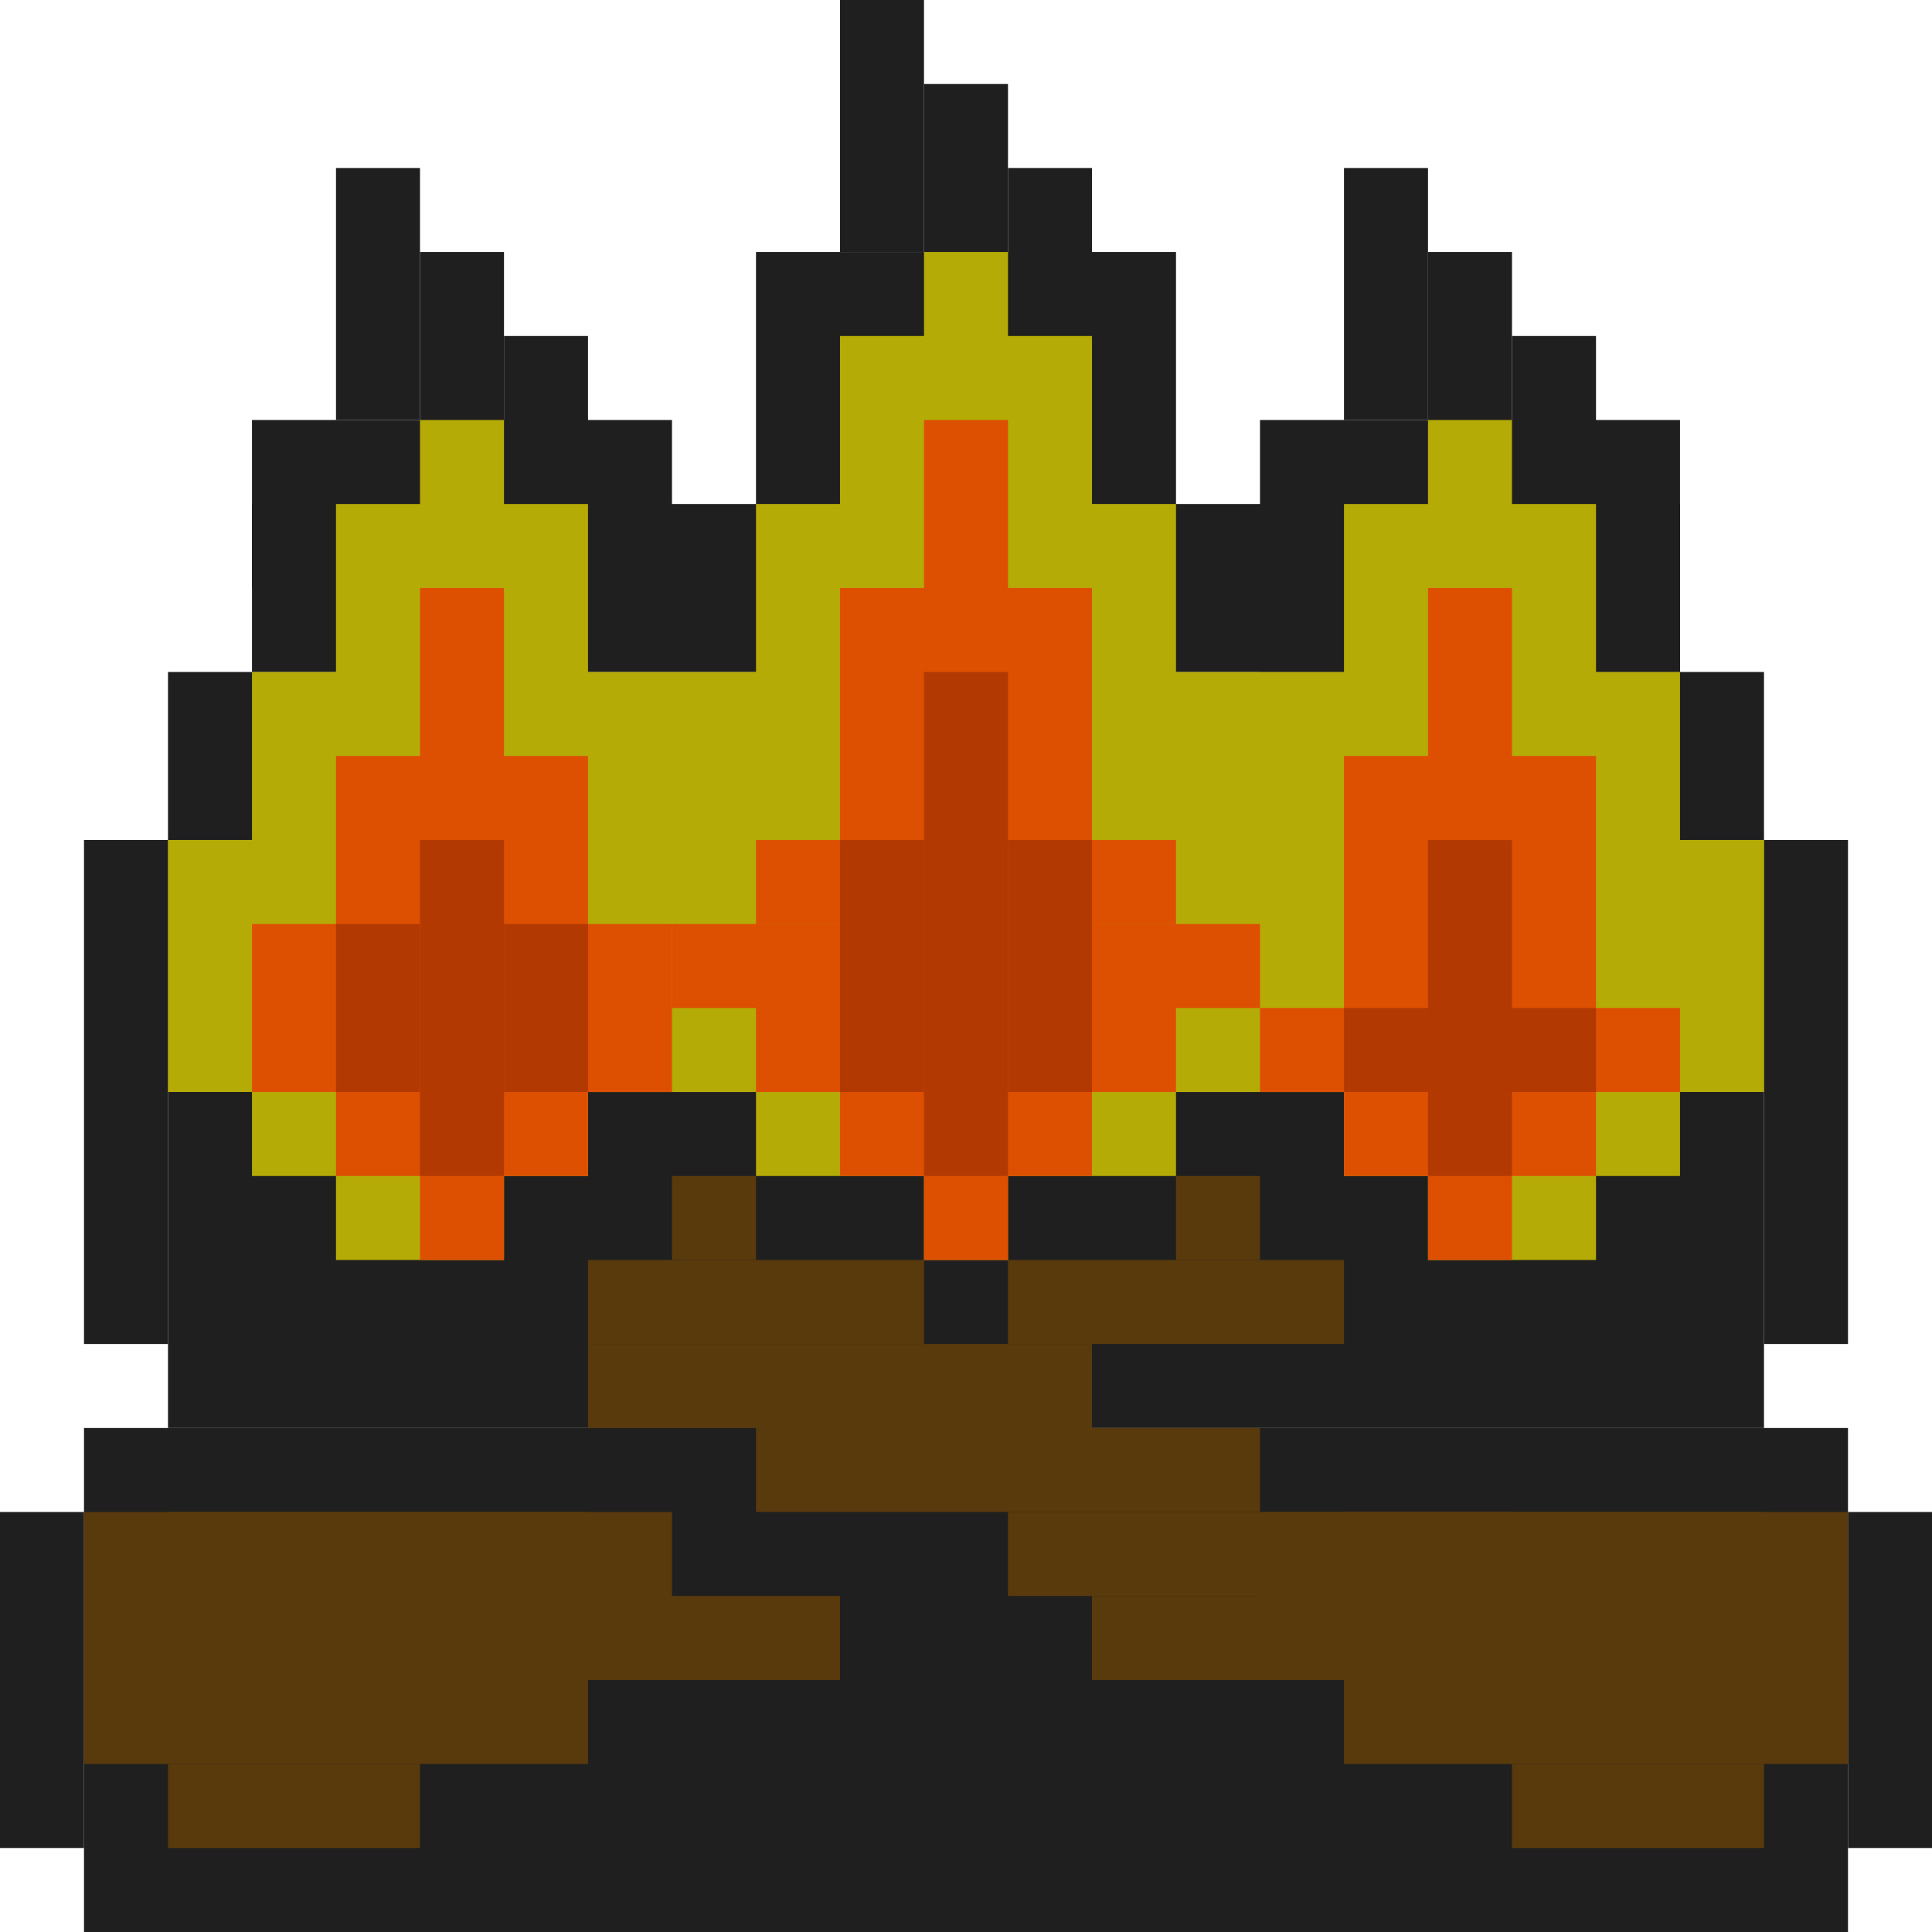
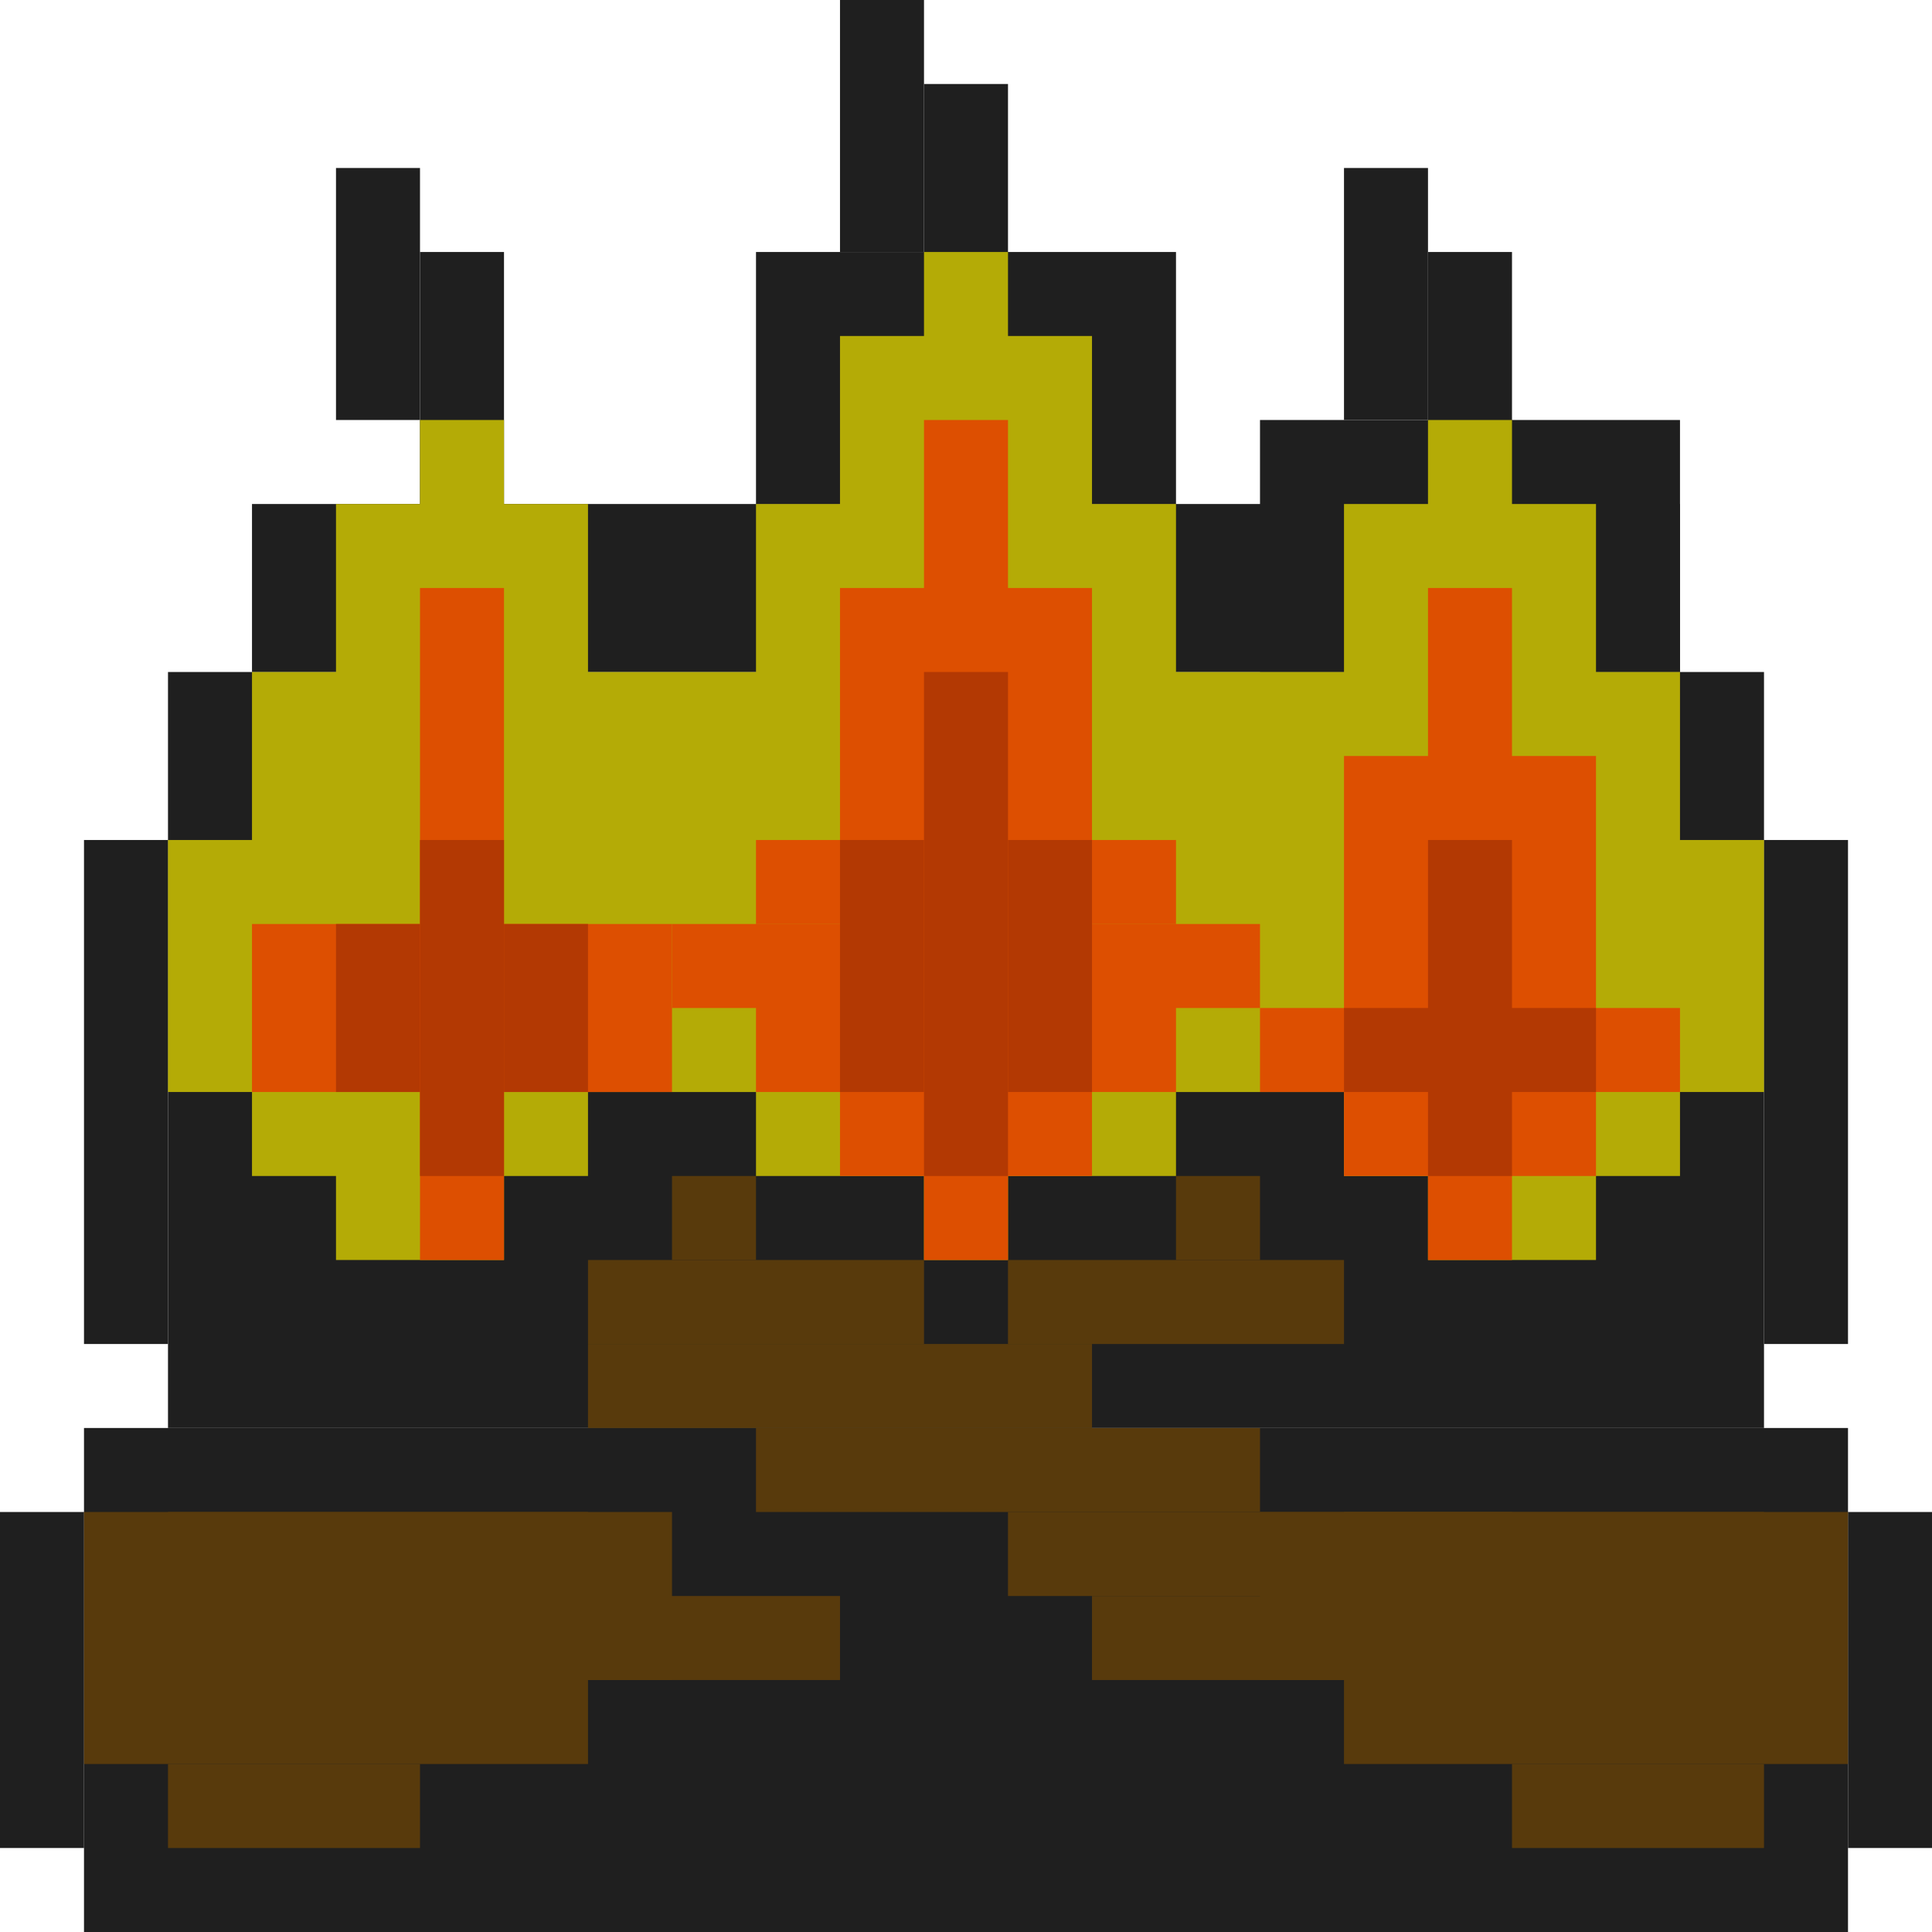
<svg xmlns="http://www.w3.org/2000/svg" width="23" height="23" viewBox="0 0 23 23" fill="none">
  <g clip-path="url(#clip0_170_2940)">
    <rect x="1" y="17" width="21" height="6" fill="#1F1F1F" />
    <rect x="2" y="8" width="19" height="9" fill="#1F1F1F" />
    <rect x="3" y="6" width="17" height="2" fill="#1F1F1F" />
-     <rect x="3" y="5" width="5" height="2" fill="#1F1F1F" />
    <rect x="9" y="3" width="5" height="3" fill="#1F1F1F" />
    <rect x="15" y="5" width="5" height="3" fill="#1F1F1F" />
    <rect x="16" y="2" width="1" height="3" fill="#1F1F1F" />
    <rect x="10" width="1" height="3" fill="#1F1F1F" />
    <rect x="4" y="2" width="1" height="3" fill="#1F1F1F" />
    <rect x="1" y="10" width="1" height="6" fill="#1F1F1F" />
    <rect x="21" y="10" width="1" height="6" fill="#1F1F1F" />
    <rect x="22" y="18" width="1" height="4" fill="#1F1F1F" />
    <rect y="18" width="1" height="4" fill="#1F1F1F" />
    <rect x="17" y="3" width="1" height="3" fill="#1F1F1F" />
    <rect x="11" y="1" width="1" height="3" fill="#1F1F1F" />
    <rect x="5" y="3" width="1" height="3" fill="#1F1F1F" />
-     <rect x="18" y="4" width="1" height="3" fill="#1F1F1F" />
-     <rect x="12" y="2" width="1" height="3" fill="#1F1F1F" />
-     <rect x="6" y="4" width="1" height="3" fill="#1F1F1F" />
    <rect x="1" y="18" width="6" height="3" fill="#583A0C" />
    <rect width="6" height="3" transform="matrix(-1 0 0 1 22 18)" fill="#583A0C" />
    <rect x="2" y="18" width="6" height="2" fill="#583A0C" />
    <rect width="6" height="2" transform="matrix(-1 0 0 1 21 18)" fill="#583A0C" />
    <rect x="4" y="19" width="6" height="1" fill="#583A0C" />
    <rect width="6" height="1" transform="matrix(-1 0 0 1 19 19)" fill="#583A0C" />
    <rect width="6" height="1" transform="matrix(-1 0 0 1 18 18)" fill="#583A0C" />
    <rect width="6" height="1" transform="matrix(-1 0 0 1 15 17)" fill="#583A0C" />
    <rect width="6" height="1" transform="matrix(-1 0 0 1 13 16)" fill="#583A0C" />
    <rect width="4" height="1" transform="matrix(-1 0 0 1 16 15)" fill="#583A0C" />
    <rect width="4" height="1" transform="matrix(-1 0 0 1 11 15)" fill="#583A0C" />
    <rect width="1" height="1" transform="matrix(-1 0 0 1 15 14)" fill="#583A0C" />
    <rect width="1" height="1" transform="matrix(-1 0 0 1 9 14)" fill="#583A0C" />
    <rect x="2" y="21" width="3" height="1" fill="#583A0C" />
    <rect width="3" height="1" transform="matrix(-1 0 0 1 21 21)" fill="#583A0C" />
    <rect x="3" y="8" width="17" height="5" fill="#B4AB06" />
    <rect x="2" y="10" width="19" height="3" fill="#B4AB06" />
    <rect x="16" y="6" width="3" height="3" fill="#B4AB06" />
    <rect x="10" y="4" width="3" height="3" fill="#B4AB06" />
    <rect x="4" y="6" width="3" height="3" fill="#B4AB06" />
    <rect x="3" y="11" width="4" height="3" fill="#B4AB06" />
    <rect x="16" y="11" width="4" height="3" fill="#B4AB06" />
    <rect x="5" y="5" width="1" height="3" fill="#B4AB06" />
    <rect x="11" y="3" width="1" height="3" fill="#B4AB06" />
    <rect x="17" y="5" width="1" height="3" fill="#B4AB06" />
    <rect x="17" y="12" width="2" height="3" fill="#B4AB06" />
    <rect x="11" y="12" width="1" height="3" fill="#B4AB06" />
    <rect x="4" y="12" width="2" height="3" fill="#B4AB06" />
    <rect x="9" y="6" width="5" height="8" fill="#B4AB06" />
    <rect x="10" y="7" width="3" height="7" fill="#DD4F01" />
-     <rect x="4" y="9" width="3" height="5" fill="#DD4F01" />
    <rect x="16" y="9" width="3" height="5" fill="#DD4F01" />
    <rect x="17" y="7" width="1" height="8" fill="#DD4F01" />
    <rect x="5" y="7" width="1" height="8" fill="#DD4F01" />
    <rect x="3" y="11" width="5" height="2" fill="#DD4F01" />
    <rect x="9" y="11" width="5" height="2" fill="#DD4F01" />
    <rect x="15" y="12" width="5" height="1" fill="#DD4F01" />
    <rect x="8" y="11" width="7" height="1" fill="#DD4F01" />
    <rect x="9" y="10" width="5" height="1" fill="#DD4F01" />
    <rect x="11" y="5" width="1" height="10" fill="#DD4F01" />
    <rect x="17" y="10" width="1" height="4" fill="#B33903" />
    <rect x="16" y="12" width="3" height="1" fill="#B33903" />
    <rect x="12" y="10" width="1" height="3" fill="#B33903" />
    <rect x="10" y="10" width="1" height="3" fill="#B33903" />
    <rect x="5" y="10" width="1" height="4" fill="#B33903" />
    <rect x="11" y="8" width="1" height="6" fill="#B33903" />
    <rect x="6" y="11" width="1" height="2" fill="#B33903" />
    <rect x="4" y="11" width="1" height="2" fill="#B33903" />
  </g>
  <defs>
    <clipPath id="clip0_170_2940">
      <rect width="23" height="23" fill="white" />
    </clipPath>
  </defs>
</svg>